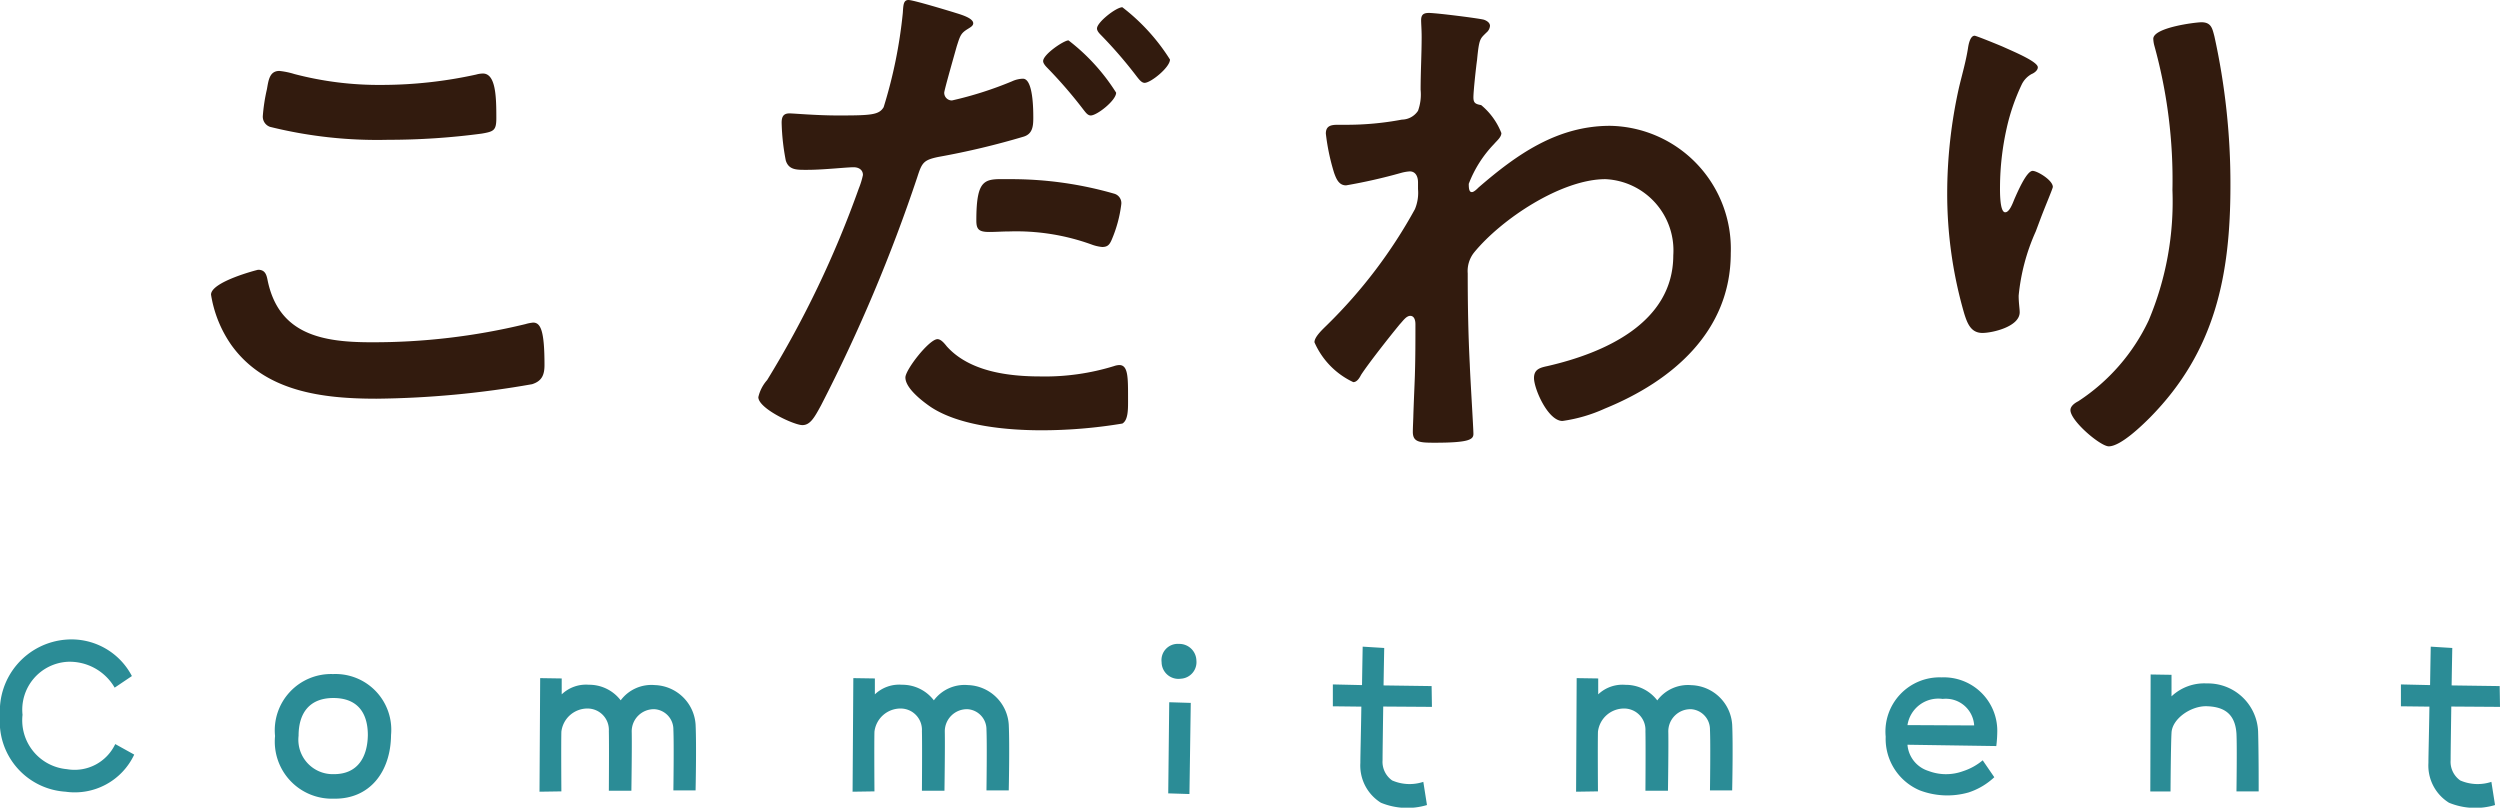
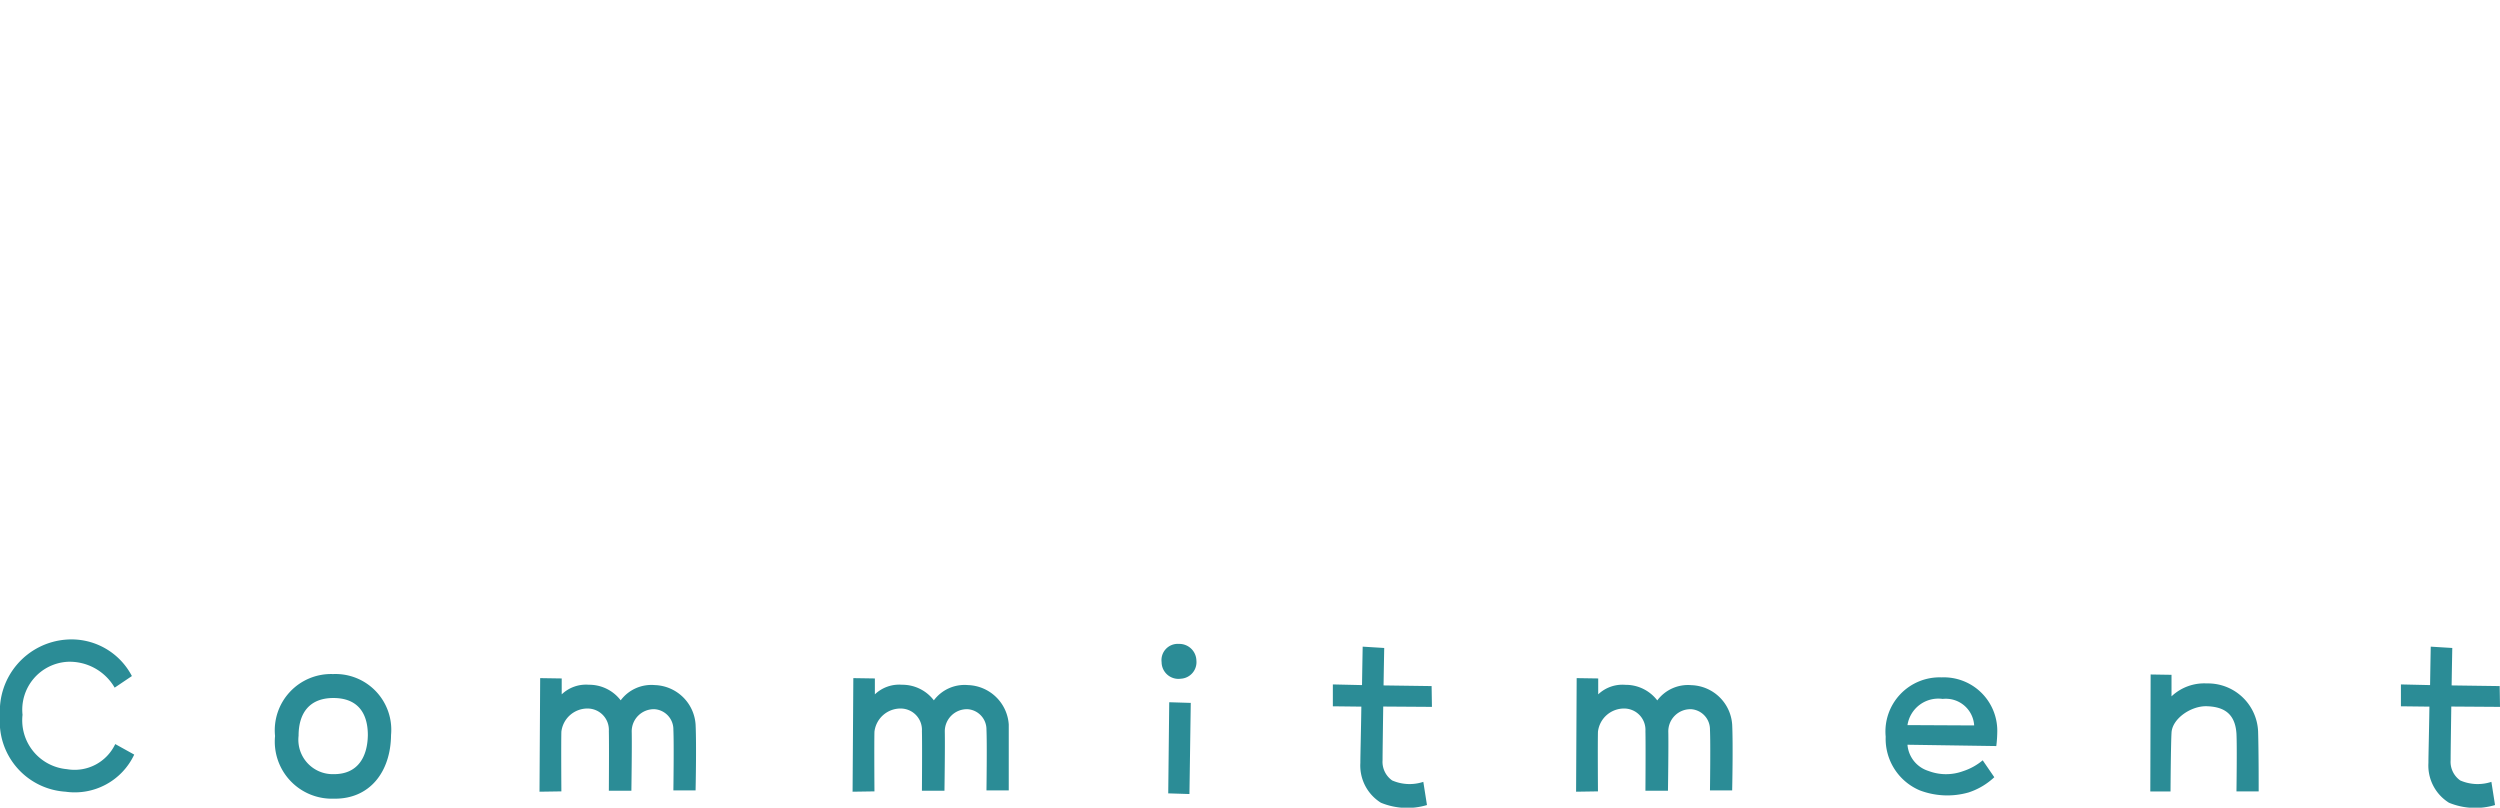
<svg xmlns="http://www.w3.org/2000/svg" height="38.997" viewBox="0 0 120.704 38.997" width="120.704">
-   <path d="m4.325-6.4a5.845 5.845 0 0 0 .975 2.425c1.625 2.275 4.425 2.6 7.025 2.6a45.7 45.7 0 0 0 7.5-.7c.475-.15.6-.45.6-.925 0-1.625-.175-2.05-.55-2.05a1.993 1.993 0 0 0 -.375.075 31.133 31.133 0 0 1 -7.45.875c-2.35 0-4.475-.375-5-3.025-.05-.25-.125-.475-.45-.475-.025 0-2.275.575-2.275 1.2zm2.5-8.625a.52.52 0 0 0 .35.525 21.443 21.443 0 0 0 5.7.625 34.107 34.107 0 0 0 4.525-.3c.575-.1.7-.15.7-.75 0-1.025-.025-2.15-.65-2.15a1.267 1.267 0 0 0 -.325.05 21.267 21.267 0 0 1 -4.525.5 16.1 16.1 0 0 1 -4.25-.525 3.74 3.74 0 0 0 -.725-.15c-.475 0-.525.45-.6.875a8.671 8.671 0 0 0 -.2 1.3zm32.575 10.775c-.4 0-1.55 1.475-1.55 1.85 0 .525.825 1.15 1.225 1.425 1.4.925 3.7 1.125 5.35 1.125a23.892 23.892 0 0 0 3.9-.325c.3-.175.275-.75.275-1.25 0-1 0-1.575-.425-1.575a.888.888 0 0 0 -.25.05 11.292 11.292 0 0 1 -3.55.5c-1.525 0-3.425-.225-4.525-1.45-.1-.125-.275-.35-.45-.35zm1.875-5.725c0 .425.125.55.625.55.325 0 .625-.025.95-.025a10.689 10.689 0 0 1 3.975.625 2 2 0 0 0 .525.125c.25 0 .35-.1.45-.325a6.28 6.28 0 0 0 .475-1.75.471.471 0 0 0 -.35-.5 17.936 17.936 0 0 0 -5.025-.7c-1.175 0-1.625-.15-1.625 2zm7.05-10.3c-.3 0-1.225.725-1.225 1.025 0 .125.125.25.2.325a21.473 21.473 0 0 1 1.725 2c.1.125.225.3.375.3.3 0 1.225-.75 1.225-1.125a9.669 9.669 0 0 0 -2.3-2.525zm-10.325-.35c-.25 0-.25.25-.275.625a22.905 22.905 0 0 1 -.925 4.55c-.225.375-.6.4-2.2.4-1.075 0-2.125-.1-2.35-.1-.3 0-.375.175-.375.45a10.732 10.732 0 0 0 .2 1.825c.15.475.55.45 1.05.45.775 0 1.875-.125 2.225-.125.25 0 .45.125.45.375a3.813 3.813 0 0 1 -.2.65 49.226 49.226 0 0 1 -4.425 9.25 1.866 1.866 0 0 0 -.425.825c0 .55 1.725 1.35 2.125 1.35.375 0 .575-.35.9-.95a77.887 77.887 0 0 0 4.65-11.025c.225-.7.3-.825 1.025-.975a37.619 37.619 0 0 0 4.1-.975c.425-.125.475-.475.475-.9 0-.375 0-1.9-.5-1.9a1.344 1.344 0 0 0 -.525.125 17.634 17.634 0 0 1 -2.9.925.368.368 0 0 1 -.375-.375c0-.125.525-1.95.6-2.225.175-.55.2-.65.575-.875.075-.05.225-.125.225-.25 0-.275-.7-.45-.925-.525-.325-.1-1.975-.6-2.2-.6zm7.725 1.95c-.225 0-1.225.675-1.225 1 0 .125.15.275.225.35a22 22 0 0 1 1.725 2c.1.125.2.275.35.275.3 0 1.225-.725 1.225-1.1a9.669 9.669 0 0 0 -2.3-2.525zm17.4-1.325c-.25 0-.375.075-.375.35 0 .175.025.45.025.8 0 .85-.05 1.7-.05 2.55a2.322 2.322 0 0 1 -.125 1.025.948.948 0 0 1 -.775.425 14.43 14.43 0 0 1 -2.75.25h-.35c-.325 0-.575.05-.575.425a10.3 10.3 0 0 0 .4 1.9c.1.275.225.6.575.6a26.066 26.066 0 0 0 2.65-.6 2.146 2.146 0 0 1 .425-.075c.3 0 .4.275.4.525v.325a2.059 2.059 0 0 1 -.15.975 23.947 23.947 0 0 1 -4.225 5.575c-.2.2-.625.575-.625.85a3.8 3.8 0 0 0 1.875 1.925c.175 0 .3-.2.375-.35.375-.575 1.4-1.875 1.875-2.45.125-.125.3-.4.5-.4s.25.225.25.4c0 .8 0 1.625-.025 2.425 0 .125-.05 1.2-.075 1.975 0 .125-.025.6-.025.8 0 .5.325.525 1.05.525 1.65 0 1.875-.15 1.875-.425s-.15-2.65-.175-3.35c-.075-1.45-.1-2.925-.1-4.4a1.441 1.441 0 0 1 .3-1c1.325-1.625 4.225-3.55 6.35-3.55a3.444 3.444 0 0 1 3.275 3.675c0 3.275-3.35 4.725-6.075 5.35-.35.075-.65.15-.65.575 0 .525.675 2.075 1.375 2.075a7.422 7.422 0 0 0 2.05-.6c3.25-1.325 6.075-3.725 6.075-7.5a5.937 5.937 0 0 0 -5.825-6.15c-2.55 0-4.5 1.375-6.35 2.975-.075.075-.225.225-.325.225-.125 0-.15-.15-.15-.4a5.711 5.711 0 0 1 1.225-1.925c.125-.15.35-.325.35-.525a3.312 3.312 0 0 0 -.975-1.35c-.275-.05-.375-.1-.375-.375 0-.3.125-1.45.175-1.8.1-1.05.15-1.025.45-1.325a.472.472 0 0 0 .175-.325c0-.15-.15-.25-.3-.3-.3-.075-2.3-.325-2.65-.325zm34.975 1.25a1.463 1.463 0 0 0 .05.325 24.274 24.274 0 0 1 .875 6.975 14.767 14.767 0 0 1 -1.15 6.3 9.5 9.5 0 0 1 -3.4 3.9c-.15.075-.375.225-.375.425 0 .525 1.45 1.75 1.85 1.75.575 0 1.6-1 2-1.4 3.15-3.2 3.875-6.875 3.875-11.2a33.08 33.08 0 0 0 -.775-7.2c-.1-.375-.15-.675-.625-.675-.275 0-2.325.25-2.325.8zm-7.275.375c-.175-.075-1.275-.525-1.35-.525-.225 0-.3.45-.325.625-.1.625-.275 1.225-.425 1.85a23.51 23.51 0 0 0 -.575 5.125 20.759 20.759 0 0 0 .825 5.825c.15.475.325.925.875.925.475 0 1.8-.3 1.8-1 0-.175-.05-.45-.05-.8a9.835 9.835 0 0 1 .825-3.1l.225-.6c.225-.6.6-1.475.6-1.55 0-.325-.75-.775-.975-.775-.3 0-.75 1.075-.875 1.35-.1.25-.25.65-.45.65-.275 0-.25-1.075-.25-1.275a13.178 13.178 0 0 1 .325-2.8 9.926 9.926 0 0 1 .725-2.1 1.148 1.148 0 0 1 .475-.5c.125-.05.3-.175.3-.325 0-.275-1.15-.75-1.7-1z" fill="#321b0e" transform="translate(5.864 20.625)" />
-   <path d="m6.7-4.7a2.169 2.169 0 0 1 -2.332 1.212 2.369 2.369 0 0 1 -2.144-2.624 2.317 2.317 0 0 1 2.16-2.56 2.509 2.509 0 0 1 2.288 1.248l.832-.56a3.29 3.29 0 0 0 -3.168-1.76 3.461 3.461 0 0 0 -3.2 3.68 3.39 3.39 0 0 0 3.164 3.664 3.168 3.168 0 0 0 3.316-1.792zm10.516-3.38a2.717 2.717 0 0 0 -2.8 2.992 2.756 2.756 0 0 0 2.832 3.024c1.744.032 2.752-1.3 2.768-3.072a2.693 2.693 0 0 0 -2.8-2.944zm.048 4.832a1.662 1.662 0 0 1 -1.712-1.852c0-1.1.528-1.824 1.68-1.824s1.664.7 1.664 1.792c-.016 1.068-.496 1.884-1.632 1.884zm17.456-2.4a2.04 2.04 0 0 0 -1.968-1.9 1.852 1.852 0 0 0 -1.648.736 1.914 1.914 0 0 0 -1.536-.752 1.7 1.7 0 0 0 -1.312.464v-.768l-1.04-.016-.032 5.484 1.056-.016s-.016-2.288 0-2.88a1.267 1.267 0 0 1 1.3-1.12 1.03 1.03 0 0 1 .992 1.088c.016.624 0 2.88 0 2.88h1.088s.032-2.192.016-2.864a1.07 1.07 0 0 1 1.1-1.072.978.978 0 0 1 .912.992c.032.672 0 2.928 0 2.928h1.072s.048-2.208 0-3.184zm15.12 0a2.04 2.04 0 0 0 -1.968-1.9 1.852 1.852 0 0 0 -1.648.736 1.914 1.914 0 0 0 -1.536-.752 1.7 1.7 0 0 0 -1.312.464v-.768l-1.04-.016-.036 5.484 1.056-.016s-.016-2.288 0-2.88a1.267 1.267 0 0 1 1.3-1.12 1.03 1.03 0 0 1 .992 1.088c.016.624 0 2.88 0 2.88h1.088s.032-2.192.016-2.864a1.07 1.07 0 0 1 1.1-1.072.978.978 0 0 1 .912.992c.032.672 0 2.928 0 2.928h1.076s.048-2.208 0-3.184zm7.7 3.328 1.024.032.064-4.4-1.04-.032zm.512-7.216a.783.783 0 0 0 -.832.88.813.813 0 0 0 .928.8.8.8 0 0 0 .752-.88.824.824 0 0 0 -.852-.8zm10.3 6.592a1.1 1.1 0 0 1 -.464-.976c0-.3.016-1.424.032-2.592l2.352.016-.016-1.004-2.32-.032c.016-.992.032-1.808.032-1.808l-1.04-.064s-.016.832-.032 1.856l-1.408-.032v1.056l1.376.016c-.016 1.168-.048 2.336-.048 2.72a2.114 2.114 0 0 0 .992 1.92 3.336 3.336 0 0 0 2.224.112l-.176-1.12a2.108 2.108 0 0 1 -1.504-.068zm16.416-2.7a2.04 2.04 0 0 0 -1.968-1.9 1.852 1.852 0 0 0 -1.648.736 1.914 1.914 0 0 0 -1.536-.752 1.7 1.7 0 0 0 -1.316.46v-.768l-1.04-.016-.028 5.484 1.056-.016s-.016-2.288 0-2.88a1.267 1.267 0 0 1 1.3-1.12 1.03 1.03 0 0 1 .992 1.088c.016.624 0 2.88 0 2.88h1.088s.032-2.192.016-2.864a1.07 1.07 0 0 1 1.1-1.072.978.978 0 0 1 .912.992c.032.672 0 2.928 0 2.928h1.072s.048-2.208 0-3.184zm12.8.3a2.581 2.581 0 0 0 -2.688-2.576 2.615 2.615 0 0 0 -2.7 2.864 2.7 2.7 0 0 0 1.648 2.592 3.743 3.743 0 0 0 2.352.1 3.313 3.313 0 0 0 1.244-.736l-.56-.816a2.847 2.847 0 0 1 -.96.528 2.384 2.384 0 0 1 -1.664-.016 1.445 1.445 0 0 1 -1.008-1.264l4.288.064a6.074 6.074 0 0 0 .048-.74zm-4.336-.272a1.507 1.507 0 0 1 1.7-1.264 1.371 1.371 0 0 1 1.52 1.28zm16.928.288a2.424 2.424 0 0 0 -2.48-2.3 2.3 2.3 0 0 0 -1.7.624v-1.04l-1.008-.016-.016 5.648h.976s.016-2.32.048-2.816c.016-.672.9-1.3 1.664-1.3.8.016 1.408.3 1.472 1.328.032.592 0 2.784 0 2.784h1.072s.004-1.904-.028-2.912zm9.76 2.384a1.1 1.1 0 0 1 -.464-.976c0-.3.016-1.424.032-2.592l2.352.016-.016-1.004-2.32-.032c.016-.992.032-1.808.032-1.808l-1.04-.064s-.016.832-.032 1.856l-1.408-.032v1.056l1.376.016c-.016 1.168-.048 2.336-.048 2.72a2.114 2.114 0 0 0 .992 1.92 3.336 3.336 0 0 0 2.224.112l-.176-1.12a2.108 2.108 0 0 1 -1.504-.068z" fill="#2b8c96" transform="translate(-1.136 40.625)" />
+   <path d="m6.7-4.7a2.169 2.169 0 0 1 -2.332 1.212 2.369 2.369 0 0 1 -2.144-2.624 2.317 2.317 0 0 1 2.16-2.56 2.509 2.509 0 0 1 2.288 1.248l.832-.56a3.29 3.29 0 0 0 -3.168-1.76 3.461 3.461 0 0 0 -3.2 3.68 3.39 3.39 0 0 0 3.164 3.664 3.168 3.168 0 0 0 3.316-1.792zm10.516-3.38a2.717 2.717 0 0 0 -2.8 2.992 2.756 2.756 0 0 0 2.832 3.024c1.744.032 2.752-1.3 2.768-3.072a2.693 2.693 0 0 0 -2.8-2.944zm.048 4.832a1.662 1.662 0 0 1 -1.712-1.852c0-1.1.528-1.824 1.68-1.824s1.664.7 1.664 1.792c-.016 1.068-.496 1.884-1.632 1.884zm17.456-2.4a2.04 2.04 0 0 0 -1.968-1.9 1.852 1.852 0 0 0 -1.648.736 1.914 1.914 0 0 0 -1.536-.752 1.7 1.7 0 0 0 -1.312.464v-.768l-1.04-.016-.032 5.484 1.056-.016s-.016-2.288 0-2.88a1.267 1.267 0 0 1 1.3-1.12 1.03 1.03 0 0 1 .992 1.088c.016.624 0 2.88 0 2.88h1.088s.032-2.192.016-2.864a1.07 1.07 0 0 1 1.1-1.072.978.978 0 0 1 .912.992c.032.672 0 2.928 0 2.928h1.072s.048-2.208 0-3.184zm15.12 0a2.04 2.04 0 0 0 -1.968-1.9 1.852 1.852 0 0 0 -1.648.736 1.914 1.914 0 0 0 -1.536-.752 1.7 1.7 0 0 0 -1.312.464v-.768l-1.04-.016-.036 5.484 1.056-.016s-.016-2.288 0-2.88a1.267 1.267 0 0 1 1.3-1.12 1.03 1.03 0 0 1 .992 1.088c.016.624 0 2.88 0 2.88h1.088s.032-2.192.016-2.864a1.07 1.07 0 0 1 1.1-1.072.978.978 0 0 1 .912.992c.032.672 0 2.928 0 2.928h1.076zm7.7 3.328 1.024.032.064-4.4-1.04-.032zm.512-7.216a.783.783 0 0 0 -.832.88.813.813 0 0 0 .928.8.8.8 0 0 0 .752-.88.824.824 0 0 0 -.852-.8zm10.3 6.592a1.1 1.1 0 0 1 -.464-.976c0-.3.016-1.424.032-2.592l2.352.016-.016-1.004-2.32-.032c.016-.992.032-1.808.032-1.808l-1.04-.064s-.016.832-.032 1.856l-1.408-.032v1.056l1.376.016c-.016 1.168-.048 2.336-.048 2.72a2.114 2.114 0 0 0 .992 1.92 3.336 3.336 0 0 0 2.224.112l-.176-1.12a2.108 2.108 0 0 1 -1.504-.068zm16.416-2.7a2.04 2.04 0 0 0 -1.968-1.9 1.852 1.852 0 0 0 -1.648.736 1.914 1.914 0 0 0 -1.536-.752 1.7 1.7 0 0 0 -1.316.46v-.768l-1.04-.016-.028 5.484 1.056-.016s-.016-2.288 0-2.88a1.267 1.267 0 0 1 1.3-1.12 1.03 1.03 0 0 1 .992 1.088c.016.624 0 2.88 0 2.88h1.088s.032-2.192.016-2.864a1.07 1.07 0 0 1 1.1-1.072.978.978 0 0 1 .912.992c.032.672 0 2.928 0 2.928h1.072s.048-2.208 0-3.184zm12.8.3a2.581 2.581 0 0 0 -2.688-2.576 2.615 2.615 0 0 0 -2.7 2.864 2.7 2.7 0 0 0 1.648 2.592 3.743 3.743 0 0 0 2.352.1 3.313 3.313 0 0 0 1.244-.736l-.56-.816a2.847 2.847 0 0 1 -.96.528 2.384 2.384 0 0 1 -1.664-.016 1.445 1.445 0 0 1 -1.008-1.264l4.288.064a6.074 6.074 0 0 0 .048-.74zm-4.336-.272a1.507 1.507 0 0 1 1.7-1.264 1.371 1.371 0 0 1 1.52 1.28zm16.928.288a2.424 2.424 0 0 0 -2.48-2.3 2.3 2.3 0 0 0 -1.7.624v-1.04l-1.008-.016-.016 5.648h.976s.016-2.32.048-2.816c.016-.672.9-1.3 1.664-1.3.8.016 1.408.3 1.472 1.328.032.592 0 2.784 0 2.784h1.072s.004-1.904-.028-2.912zm9.76 2.384a1.1 1.1 0 0 1 -.464-.976c0-.3.016-1.424.032-2.592l2.352.016-.016-1.004-2.32-.032c.016-.992.032-1.808.032-1.808l-1.04-.064s-.016.832-.032 1.856l-1.408-.032v1.056l1.376.016c-.016 1.168-.048 2.336-.048 2.72a2.114 2.114 0 0 0 .992 1.92 3.336 3.336 0 0 0 2.224.112l-.176-1.12a2.108 2.108 0 0 1 -1.504-.068z" fill="#2b8c96" transform="translate(-1.136 40.625)" />
</svg>